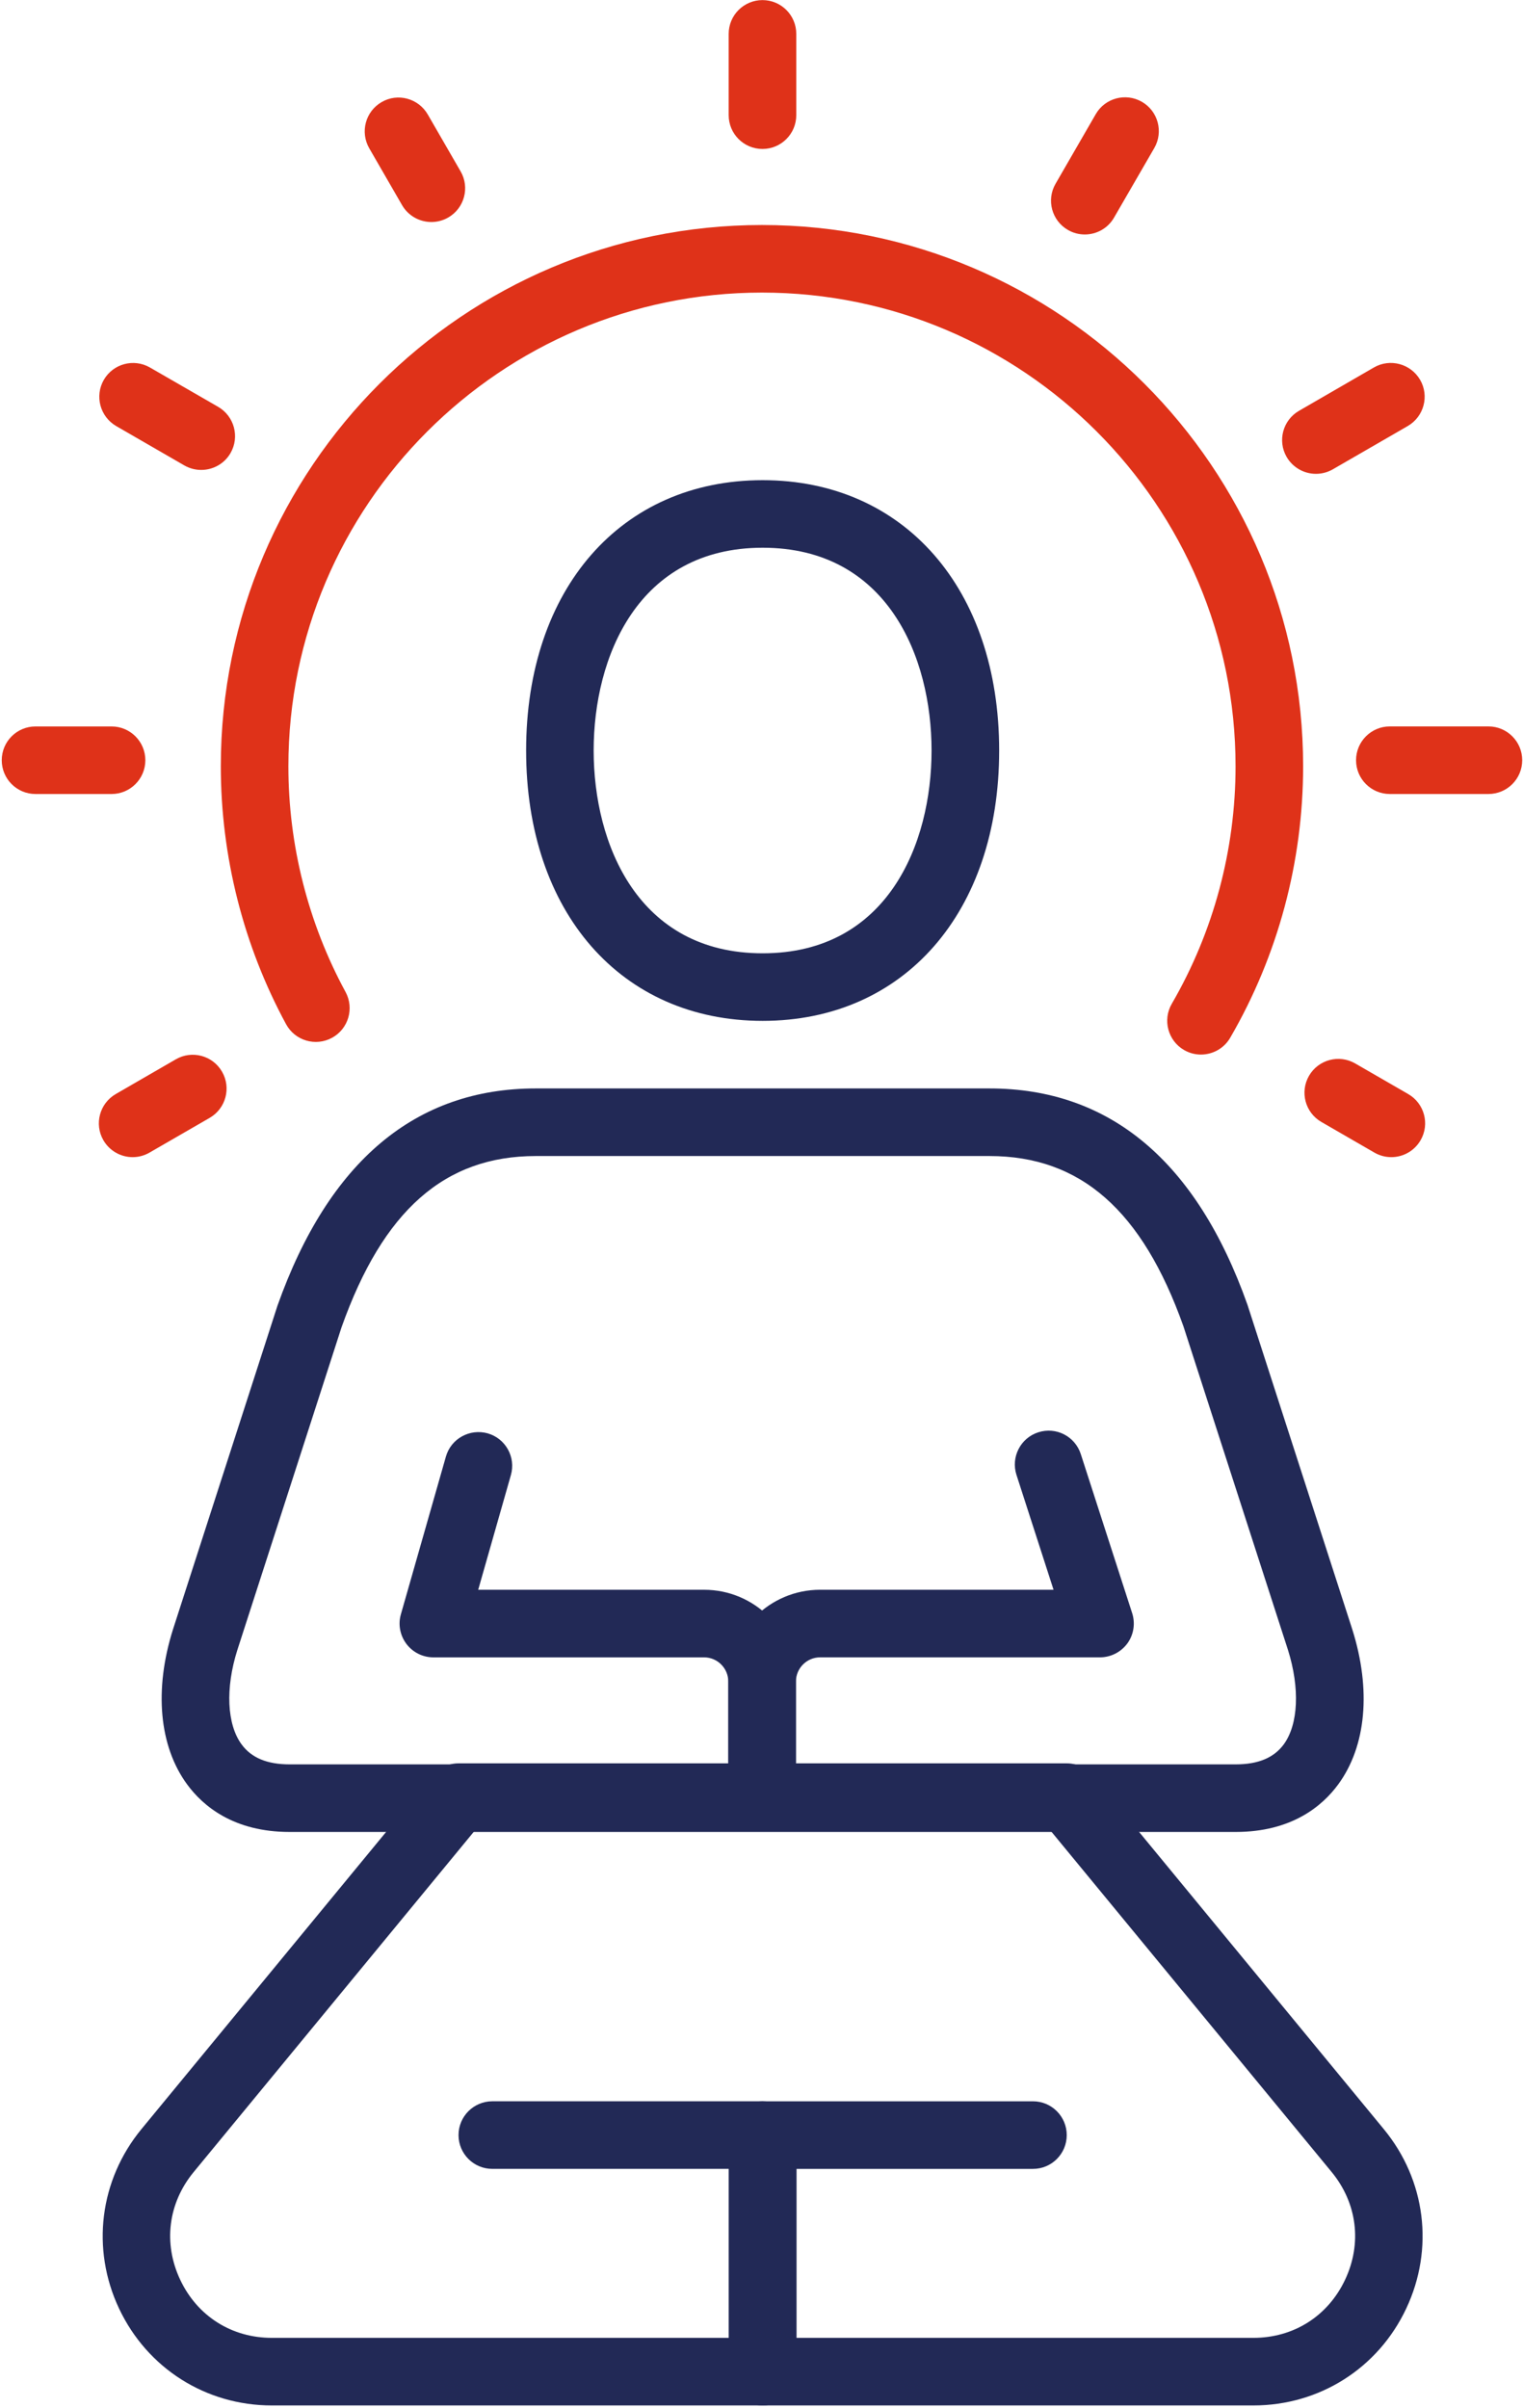
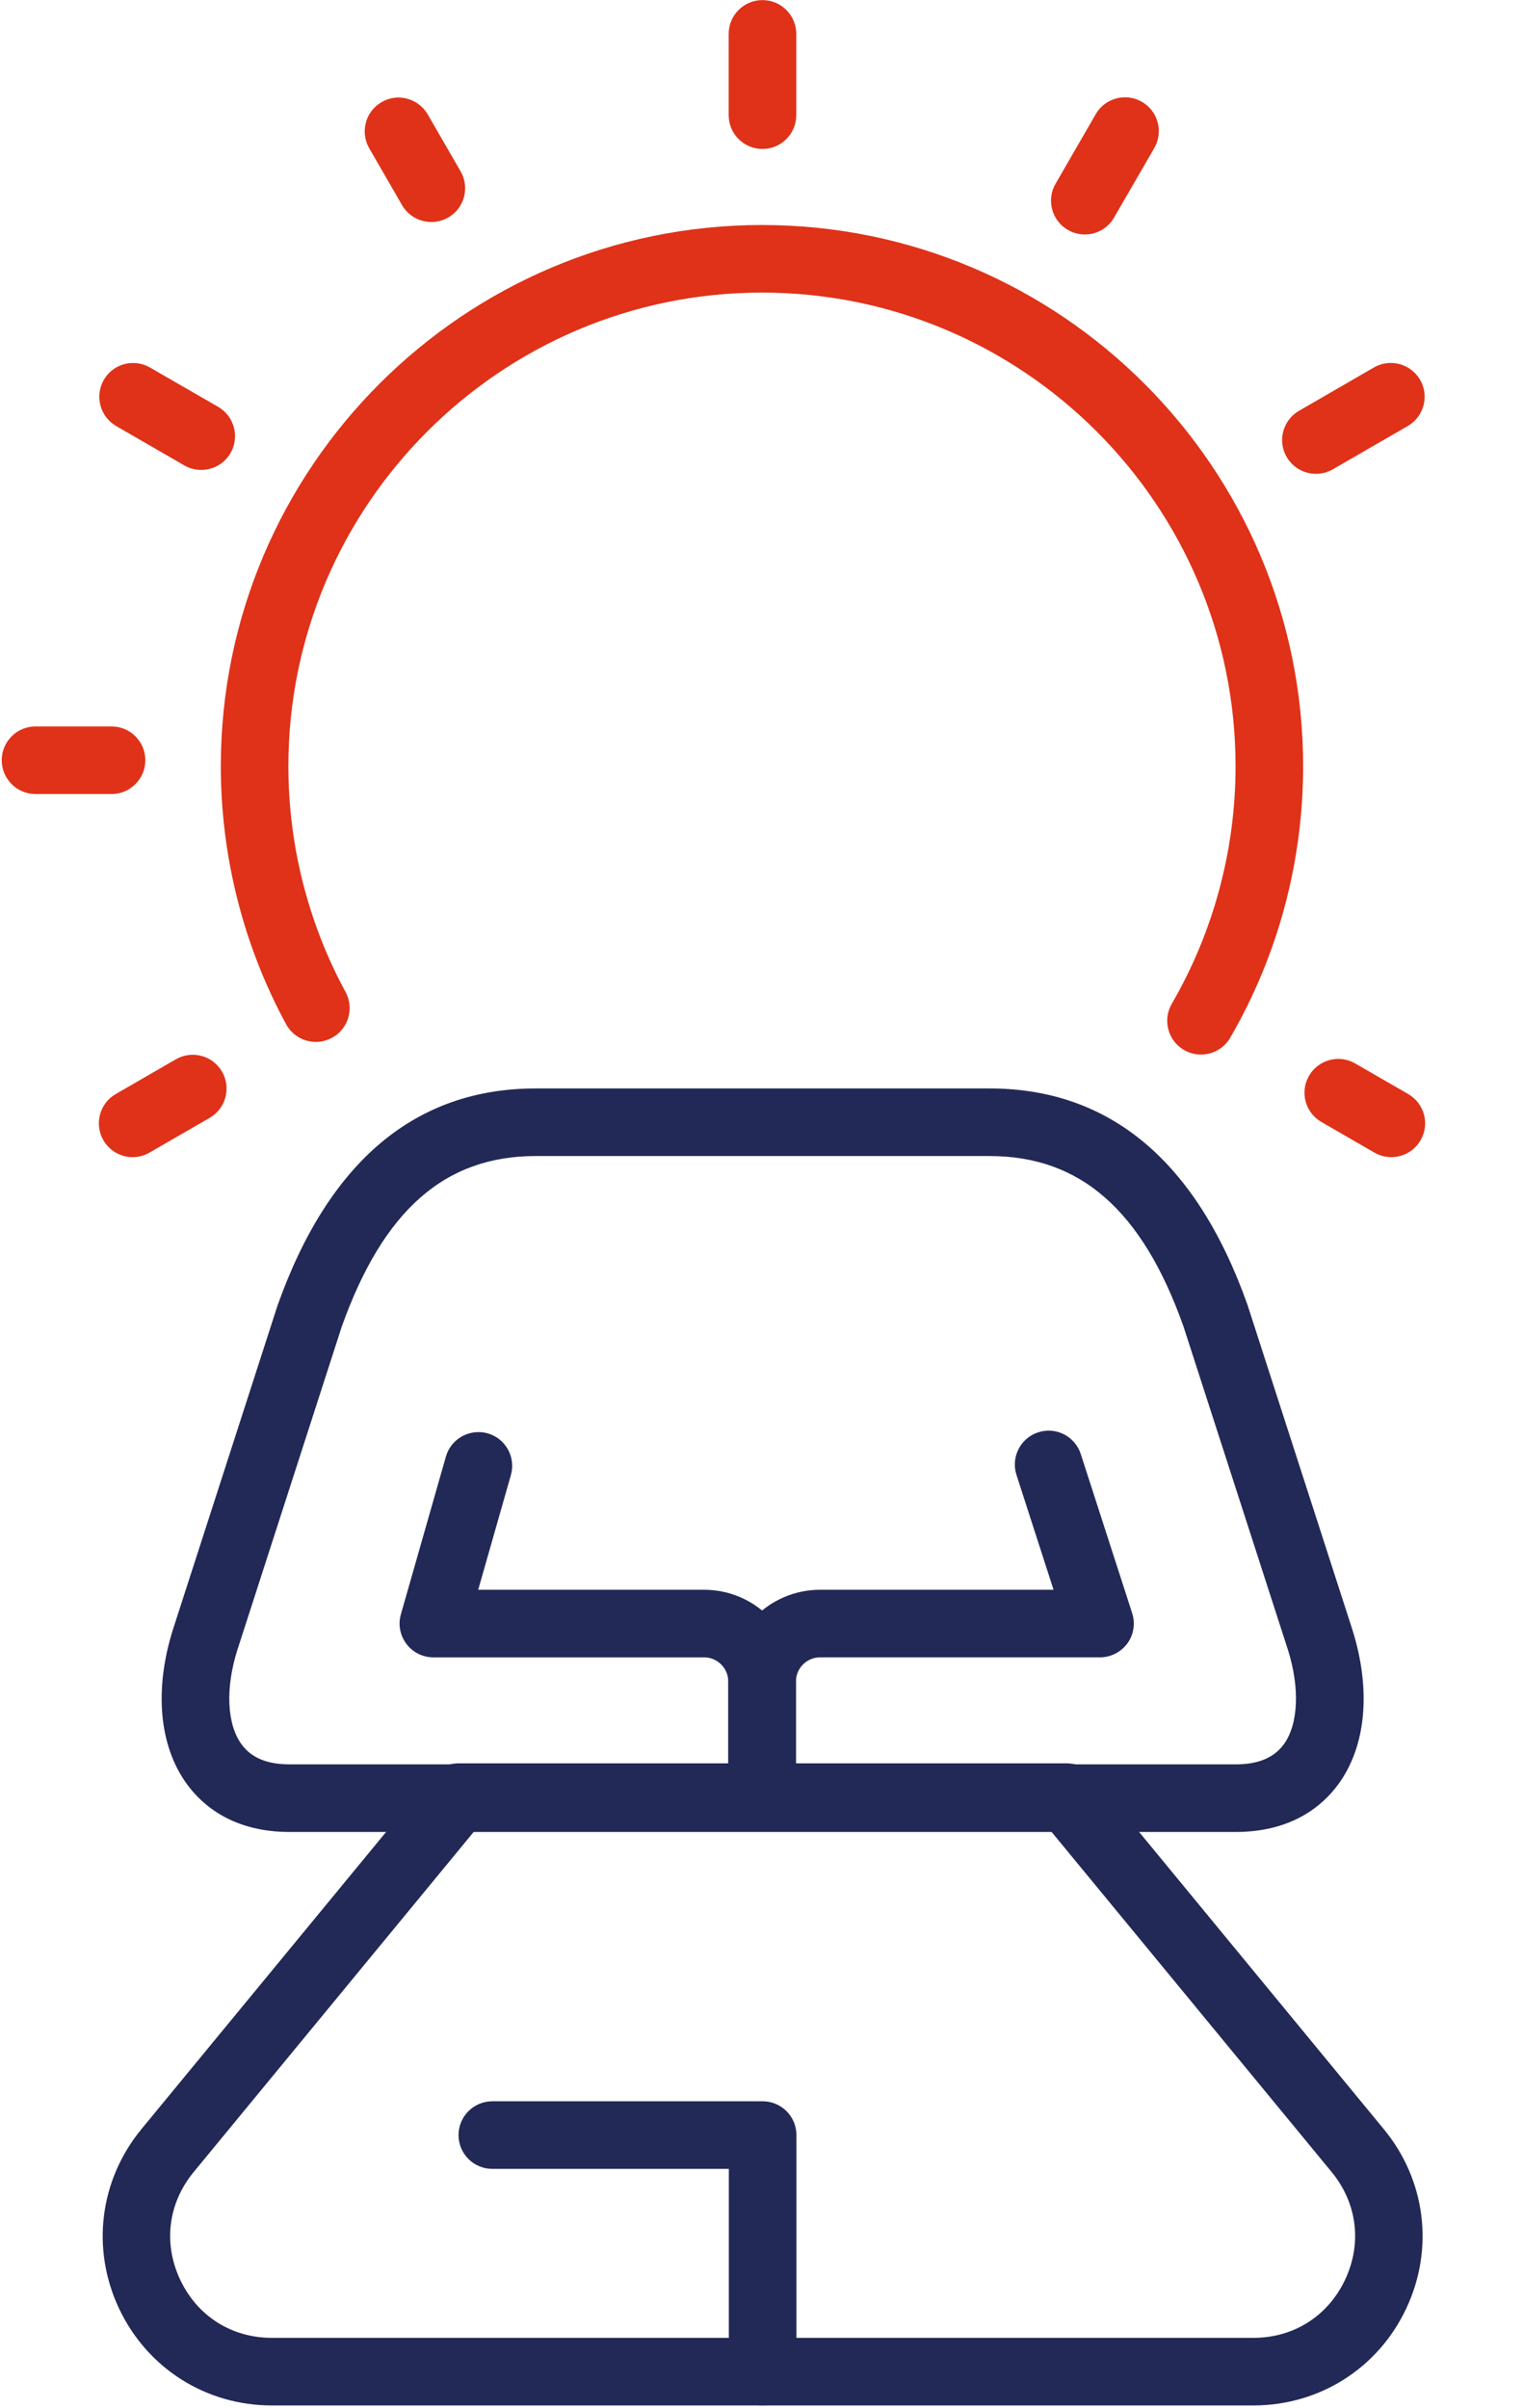
<svg xmlns="http://www.w3.org/2000/svg" width="601" height="950" viewBox="0 0 601 950" fill="none">
  <g clip-path="url(#clip0_1327_7775)">
    <path d="M473.9 416.072C471.621 416.072 469.343 415.497 467.227 414.271C460.88 410.577 458.71 402.404 462.399 396.043C478.863 367.709 487.57 335.296 487.57 302.324C487.57 199.28 403.73 115.439 300.685 115.439C197.64 115.439 113.8 199.28 113.8 302.324C113.8 333.444 121.611 364.23 136.367 391.392C139.866 397.858 137.479 405.963 130.996 409.47C124.514 412.977 116.431 410.59 112.905 404.124C96.061 373.072 87.137 337.87 87.137 302.324C87.137 184.578 182.939 88.776 300.685 88.776C418.431 88.776 514.233 184.578 514.233 302.324C514.233 340.005 504.279 377.043 485.455 409.443C482.986 413.699 478.511 416.072 473.9 416.072Z" fill="#DF3219" />
    <path d="M300.885 58.772C293.53 58.772 287.548 52.815 287.548 45.434V13.374C287.548 5.993 293.53 0.037 300.885 0.037C308.24 0.037 314.222 5.993 314.222 13.374V45.434C314.222 52.815 308.24 58.772 300.885 58.772Z" fill="#DF3219" />
-     <path d="M587.359 313.269H548.449C541.093 313.269 535.12 307.31 535.12 299.937C535.12 292.575 541.093 286.602 548.449 286.602H587.359C594.715 286.602 600.689 292.575 600.689 299.937C600.689 307.31 594.715 313.269 587.359 313.269Z" fill="#DF3219" />
    <path d="M44.028 313.271H14.015C6.646 313.271 0.688 307.312 0.688 299.943C0.688 292.574 6.646 286.615 14.015 286.615H44.028C51.373 286.615 57.356 292.574 57.356 299.943C57.356 307.312 51.373 313.271 44.028 313.271Z" fill="#DF3219" />
    <path d="M519.296 186.946C514.688 186.946 510.217 184.559 507.721 180.28C504.045 173.889 506.24 165.742 512.631 162.067L542.173 144.978C548.536 141.302 556.711 143.497 560.414 149.888C564.089 156.251 561.895 164.398 555.504 168.101L525.962 185.163C523.85 186.37 521.573 186.946 519.296 186.946Z" fill="#DF3219" />
    <path d="M52.35 456.545C47.739 456.545 43.275 454.141 40.797 449.873C37.118 443.495 39.301 435.351 45.678 431.648L69.398 417.935C75.776 414.256 83.945 416.439 87.624 422.841C91.303 429.194 89.12 437.363 82.742 441.042L58.998 454.754C56.913 455.956 54.632 456.545 52.35 456.545Z" fill="#DF3219" />
    <path d="M170.237 87.597C165.618 87.597 161.148 85.212 158.663 80.943L145.708 58.498C142.042 52.12 144.201 43.961 150.604 40.27C156.956 36.579 165.115 38.788 168.806 45.166L181.761 67.611C185.452 73.963 183.268 82.123 176.891 85.814C174.782 87.019 172.497 87.597 170.237 87.597Z" fill="#DF3219" />
    <path d="M549.034 456.544C546.757 456.544 544.48 455.971 542.368 454.756L521.438 442.664C515.046 438.983 512.879 430.822 516.555 424.45C520.258 418.064 528.405 415.891 534.769 419.57L555.699 431.651C562.091 435.343 564.285 443.504 560.582 449.876C558.113 454.144 553.642 456.544 549.034 456.544Z" fill="#DF3219" />
    <path d="M79.404 185.407C77.146 185.407 74.863 184.842 72.751 183.639L45.845 168.099C39.486 164.392 37.301 156.266 40.959 149.883C44.642 143.5 52.792 141.315 59.175 144.998L86.082 160.513C92.465 164.22 94.65 172.371 90.967 178.754C88.512 183.025 84.02 185.407 79.404 185.407Z" fill="#DF3219" />
    <path d="M428.084 92.511C425.807 92.511 423.504 91.949 421.414 90.717C415.039 87.047 412.843 78.877 416.539 72.502L432.397 45.046C436.066 38.671 444.236 36.501 450.611 40.171C456.987 43.84 459.183 52.01 455.513 58.386L439.629 85.842C437.165 90.127 432.691 92.511 428.084 92.511Z" fill="#DF3219" />
    <path d="M187.244 722.388L76.433 856.96C66.335 869.213 64.331 885.107 71.11 899.467C77.888 913.828 91.416 922.387 107.278 922.387H494.592C510.481 922.387 524.01 913.828 530.788 899.467C537.566 885.107 535.563 869.213 525.492 856.96L414.654 722.388H187.244ZM494.592 949.055H107.278C81.236 949.055 58.129 934.415 46.988 910.839C35.874 887.267 39.277 860.135 55.824 840.015L170.641 700.588C173.193 697.506 176.953 695.72 180.932 695.72H420.966C424.945 695.72 428.704 697.506 431.229 700.588L546.046 840.015C562.648 860.135 566.024 887.267 554.91 910.839C543.796 934.415 520.662 949.055 494.592 949.055Z" fill="#222956" />
    <path d="M300.949 949.049C293.595 949.049 287.612 943.077 287.612 935.717V855.715H194.278C186.923 855.715 180.94 849.756 180.94 842.383C180.94 835.023 186.923 829.048 194.278 829.048H300.949C308.304 829.048 314.287 835.023 314.287 842.383V935.717C314.287 943.077 308.304 949.049 300.949 949.049Z" fill="#222956" />
-     <path d="M300.939 949.056C293.585 949.056 287.61 943.082 287.61 935.721V842.389C287.61 835.029 293.585 829.054 300.939 829.054H407.625C414.98 829.054 420.954 835.029 420.954 842.389C420.954 849.762 414.98 855.723 407.625 855.723H314.269V935.721C314.269 943.082 308.294 949.056 300.939 949.056Z" fill="#222956" />
    <path d="M300.752 722.589C293.378 722.589 287.42 716.628 287.42 709.254V663.467C287.42 643.481 303.665 627.229 323.65 627.229H415.748L401.106 581.88C398.862 574.882 402.709 567.361 409.709 565.109C416.763 562.827 424.217 566.696 426.488 573.68L446.767 636.455C448.077 640.521 447.382 644.962 444.871 648.414C442.332 651.842 438.325 653.893 434.076 653.893H323.65C318.36 653.893 314.085 658.187 314.085 663.467V709.254C314.085 716.628 308.1 722.589 300.752 722.589Z" fill="#222956" />
    <path d="M300.733 722.593C293.378 722.593 287.396 716.632 287.396 709.26V663.472C287.396 658.192 283.097 653.899 277.841 653.899H171.019C166.824 653.899 162.888 651.925 160.376 648.593C157.864 645.247 157.035 640.925 158.2 636.898L175.965 574.672C177.985 567.592 185.366 563.565 192.435 565.512C199.531 567.54 203.622 574.913 201.602 581.993L188.706 627.234H277.841C297.806 627.234 314.069 643.486 314.069 663.472V709.26C314.069 716.632 308.087 722.593 300.733 722.593Z" fill="#222956" />
-     <path d="M300.952 216.104C251.737 216.104 234.268 259.196 234.268 296.113C234.268 333.004 251.737 376.122 300.952 376.122C350.166 376.122 367.608 333.004 367.608 296.113C367.608 259.196 350.166 216.104 300.952 216.104ZM300.952 402.777C245.114 402.777 207.616 359.92 207.616 296.113C207.616 232.306 245.114 189.451 300.952 189.451C356.763 189.451 394.287 232.306 394.287 296.113C394.287 359.92 356.763 402.777 300.952 402.777Z" fill="#222956" />
    <path d="M211.424 456.107C175.484 456.107 151.142 477.587 134.768 523.692L93.643 651.054C88.895 666.052 89.523 680.333 95.335 688.238C99.21 693.533 105.405 696.12 114.274 696.12H487.62C496.489 696.12 502.683 693.533 506.586 688.238C512.371 680.333 512.999 666.052 508.25 650.958L467.016 523.332C450.779 477.587 426.41 456.107 390.47 456.107H211.424ZM487.62 722.787H114.274C92.225 722.787 80.108 712.572 73.832 704.012C62.779 688.934 60.76 666.68 68.237 642.946L109.499 515.134C129.747 458.146 163.995 429.44 211.424 429.44H390.47C437.926 429.44 472.174 458.146 492.259 514.76L533.63 642.854C541.161 666.68 539.142 688.934 528.09 704.012C521.813 712.572 509.697 722.787 487.62 722.787Z" fill="#222956" />
  </g>
  <defs>
    <clipPath id="clip0_1327_7775">
      <rect width="601" height="950" fill="white" />
    </clipPath>
  </defs>
</svg>